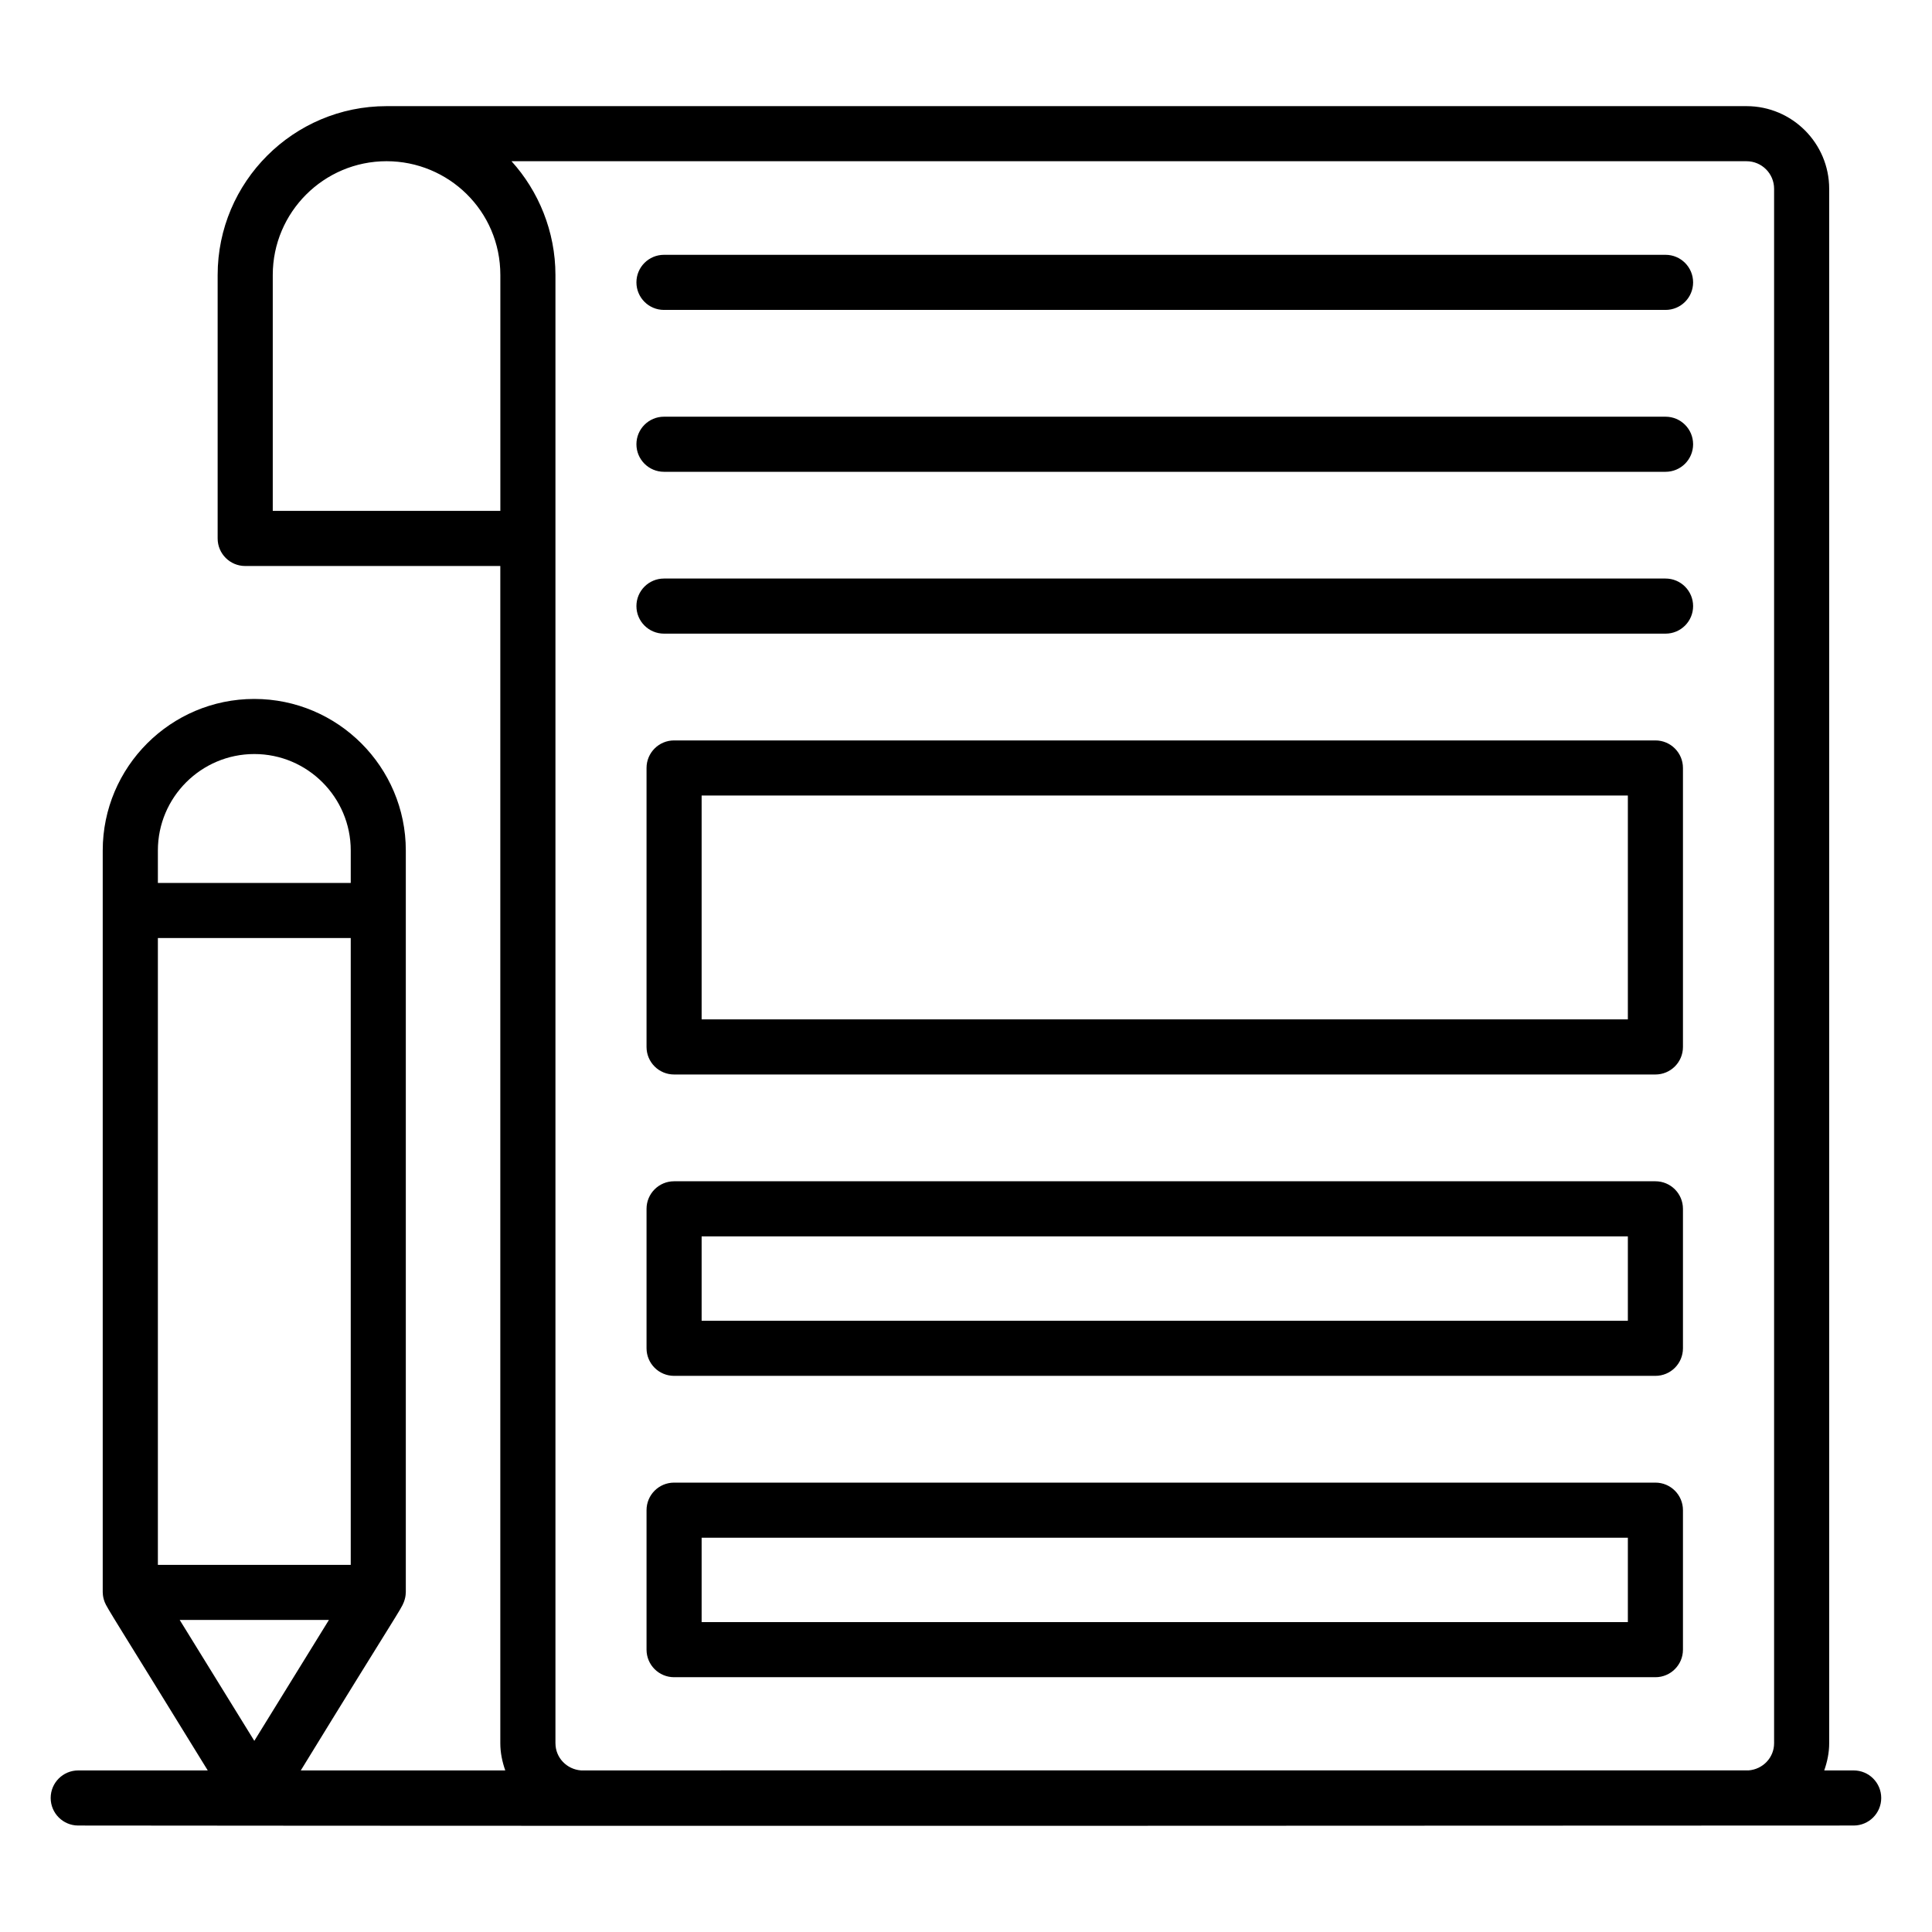
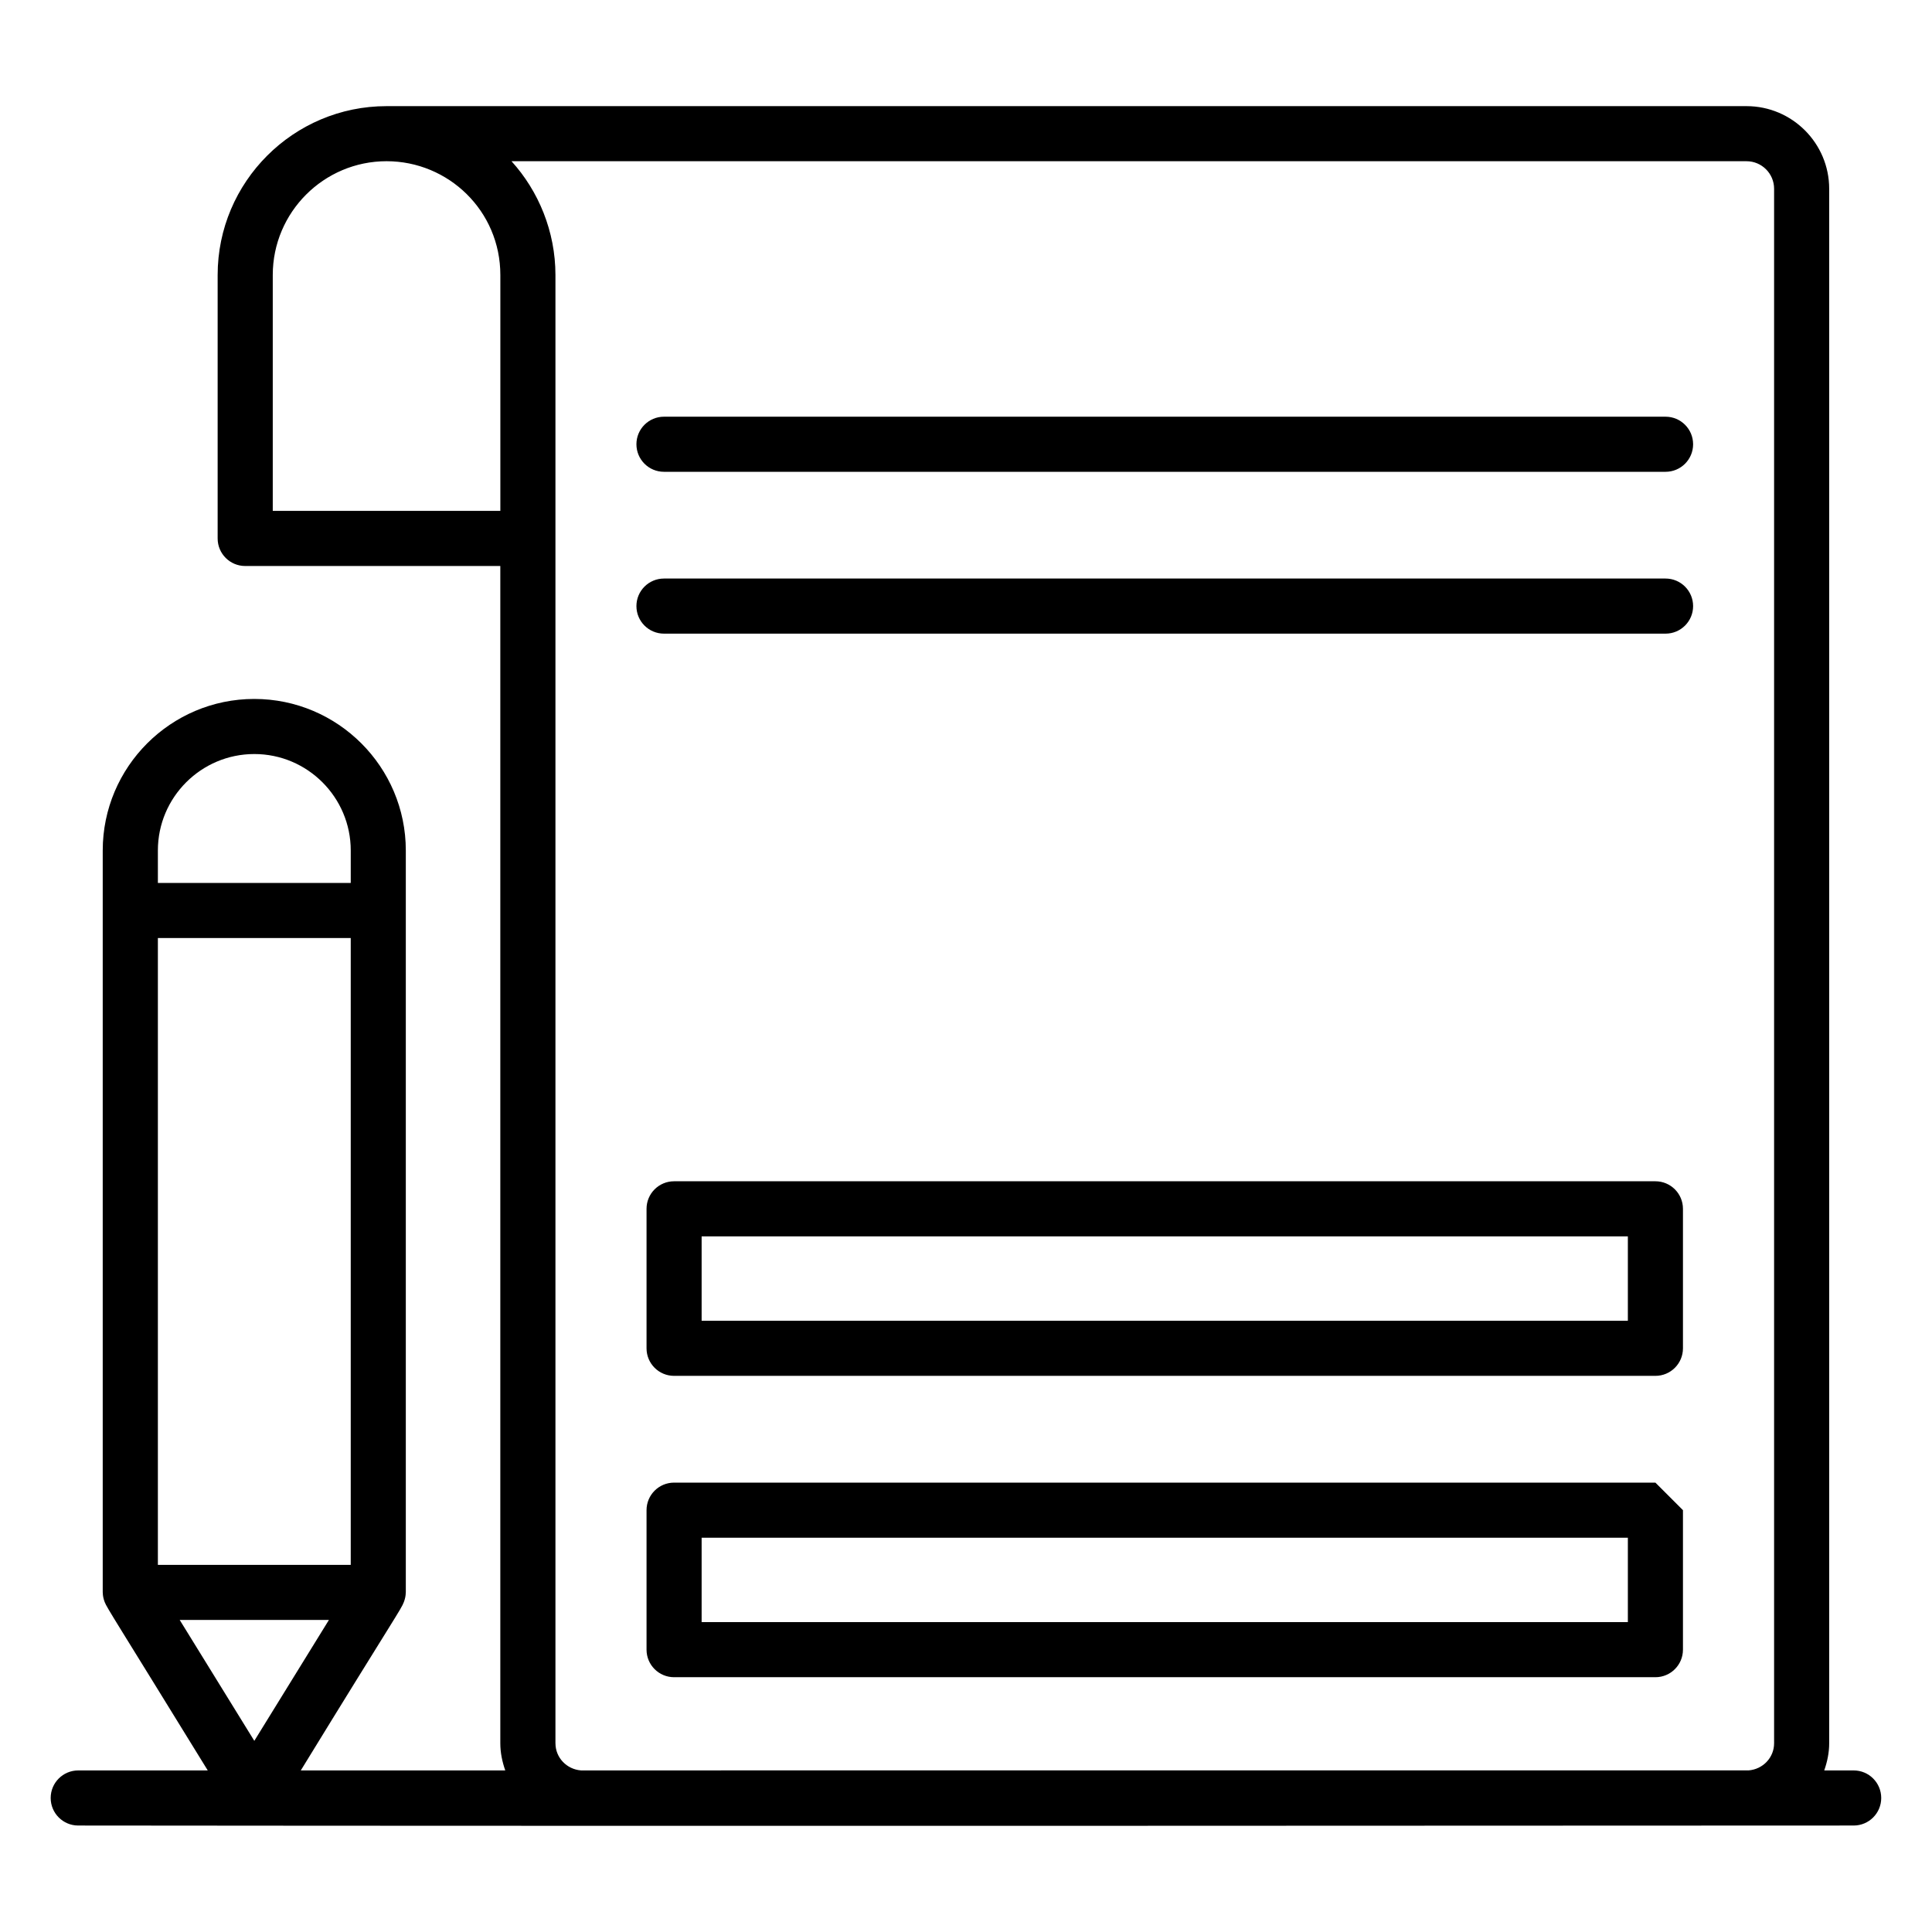
<svg xmlns="http://www.w3.org/2000/svg" fill="#000000" width="800px" height="800px" version="1.1" viewBox="144 144 512 512">
  <g>
    <path d="m635.25 613.18h-7.809c0.793-2.266 1.312-4.66 1.312-7.195v-411.95c0-12.078-9.824-21.906-21.906-21.906h-360.41c-24.68 0-44.758 20.078-44.758 44.758v69.809c0 4.035 3.269 7.301 7.301 7.301h67.609v311.99c0 2.531 0.52 4.93 1.312 7.195h-54.188c25.27-41.203 26.559-42.617 27.316-44.625 0.301-0.805 0.496-1.637 0.504-2.488 0-0.023 0.012-0.039 0.012-0.062v-196.62c0-22.141-18.016-40.16-40.16-40.16s-40.16 18.02-40.16 40.16v196.62c0 0.023 0.012 0.039 0.012 0.062 0.008 0.852 0.199 1.684 0.504 2.488 0.598 1.582 2.914 4.949 27.316 44.625h-34.324c-4.031 0-7.301 3.266-7.301 7.301s3.269 7.301 7.301 7.301c162.04 0.176 420.22 0.016 470.51 0 4.035 0 7.301-3.266 7.301-7.301s-3.266-7.301-7.301-7.301zm-449.41-220.59h51.109v166.11h-51.109zm0-23.207c0-14.09 11.465-25.555 25.555-25.555 14.09 0 25.555 11.465 25.555 25.555v8.605h-51.109zm45.328 203.92-19.773 32.039-19.773-32.039zm-14.883-293.92v-62.504c0-16.629 13.527-30.156 30.156-30.156 16.379 0 30.156 13.141 30.156 30.156v62.504zm74.914 326.6v-389.1c0-11.535-4.484-22.277-11.645-30.156h327.3c4.027 0 7.301 3.273 7.301 7.301v411.95c0 3.84-3.004 6.91-6.773 7.195l-309.41 0.004c-3.766-0.285-6.769-3.356-6.769-7.195z" />
-     <path d="m585.38 211.53h-265.42c-4.035 0-7.301 3.266-7.301 7.301 0 4.035 3.266 7.301 7.301 7.301h265.43c4.035 0 7.301-3.266 7.301-7.301-0.004-4.035-3.269-7.301-7.305-7.301z" />
    <path d="m585.38 254.43h-265.42c-4.035 0-7.301 3.266-7.301 7.301 0 4.035 3.266 7.301 7.301 7.301h265.43c4.035 0 7.301-3.266 7.301-7.301-0.004-4.035-3.269-7.301-7.305-7.301z" />
    <path d="m585.38 297.32h-265.42c-4.035 0-7.301 3.266-7.301 7.301s3.266 7.301 7.301 7.301h265.43c4.035 0 7.301-3.266 7.301-7.301-0.004-4.035-3.269-7.301-7.305-7.301z" />
-     <path d="m582.7 340.22h-260.06c-4.035 0-7.301 3.266-7.301 7.301v73.93c0 4.035 3.266 7.301 7.301 7.301h260.06c4.035 0 7.301-3.266 7.301-7.301v-73.93c0-4.035-3.266-7.301-7.301-7.301zm-7.301 73.93h-245.46v-59.324h245.46z" />
    <path d="m582.7 457.05h-260.06c-4.035 0-7.301 3.266-7.301 7.301v36.965c0 4.035 3.266 7.301 7.301 7.301h260.06c4.035 0 7.301-3.266 7.301-7.301v-36.965c0-4.035-3.266-7.301-7.301-7.301zm-7.301 36.965h-245.46v-22.359h245.46z" />
-     <path d="m582.7 536.91h-260.06c-4.035 0-7.301 3.266-7.301 7.301v36.965c0 4.035 3.266 7.301 7.301 7.301h260.06c4.035 0 7.301-3.266 7.301-7.301v-36.965c0-4.035-3.266-7.301-7.301-7.301zm-7.301 36.961h-245.46v-22.359h245.46z" />
+     <path d="m582.7 536.91h-260.06c-4.035 0-7.301 3.266-7.301 7.301v36.965c0 4.035 3.266 7.301 7.301 7.301h260.06c4.035 0 7.301-3.266 7.301-7.301v-36.965zm-7.301 36.961h-245.46v-22.359h245.46z" />
  </g>
</svg>